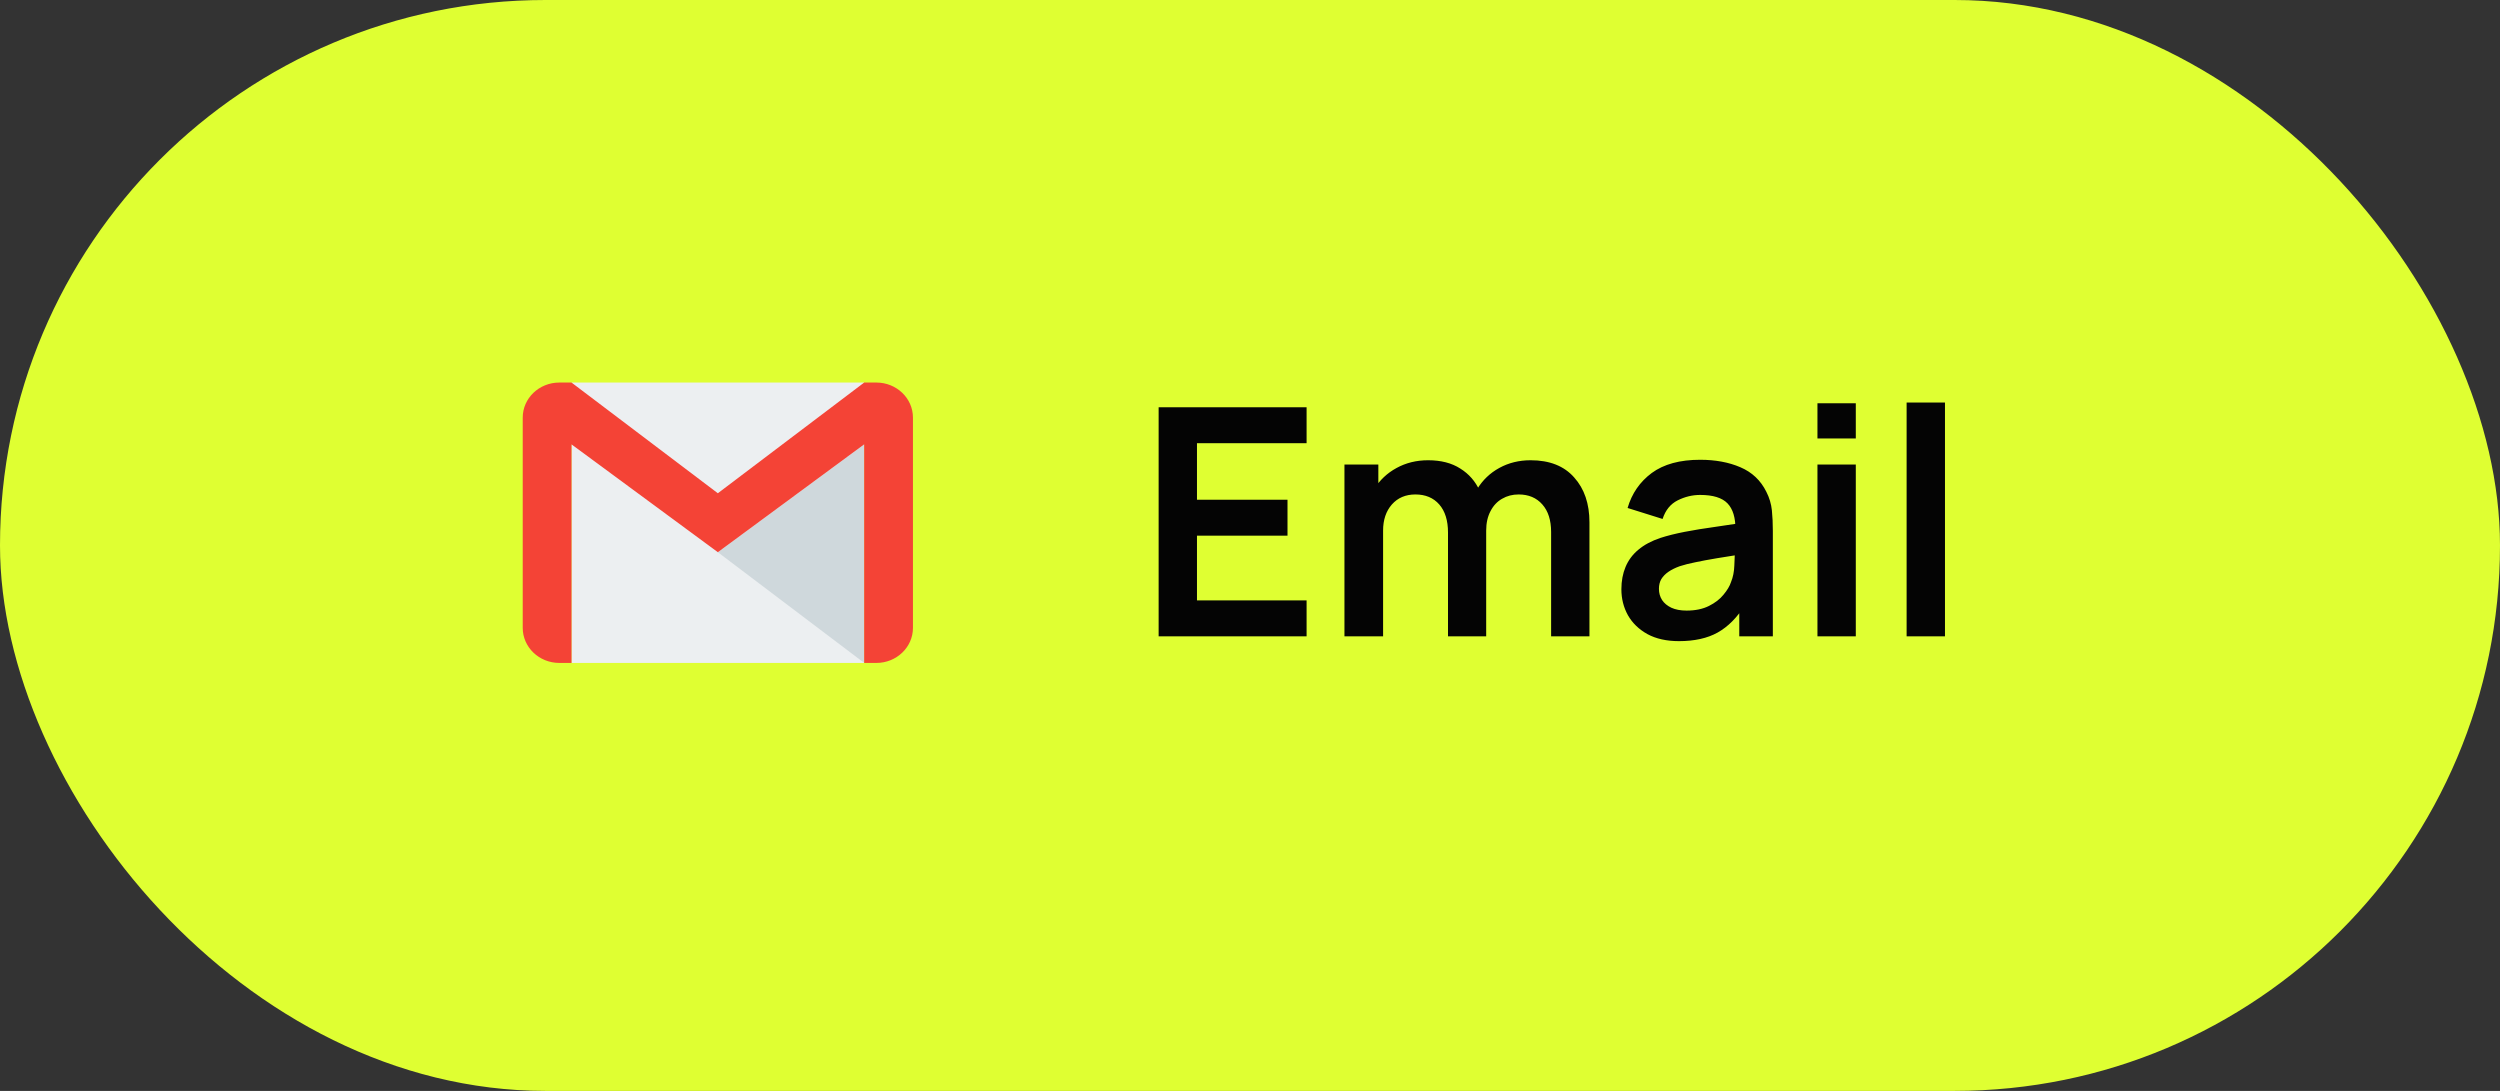
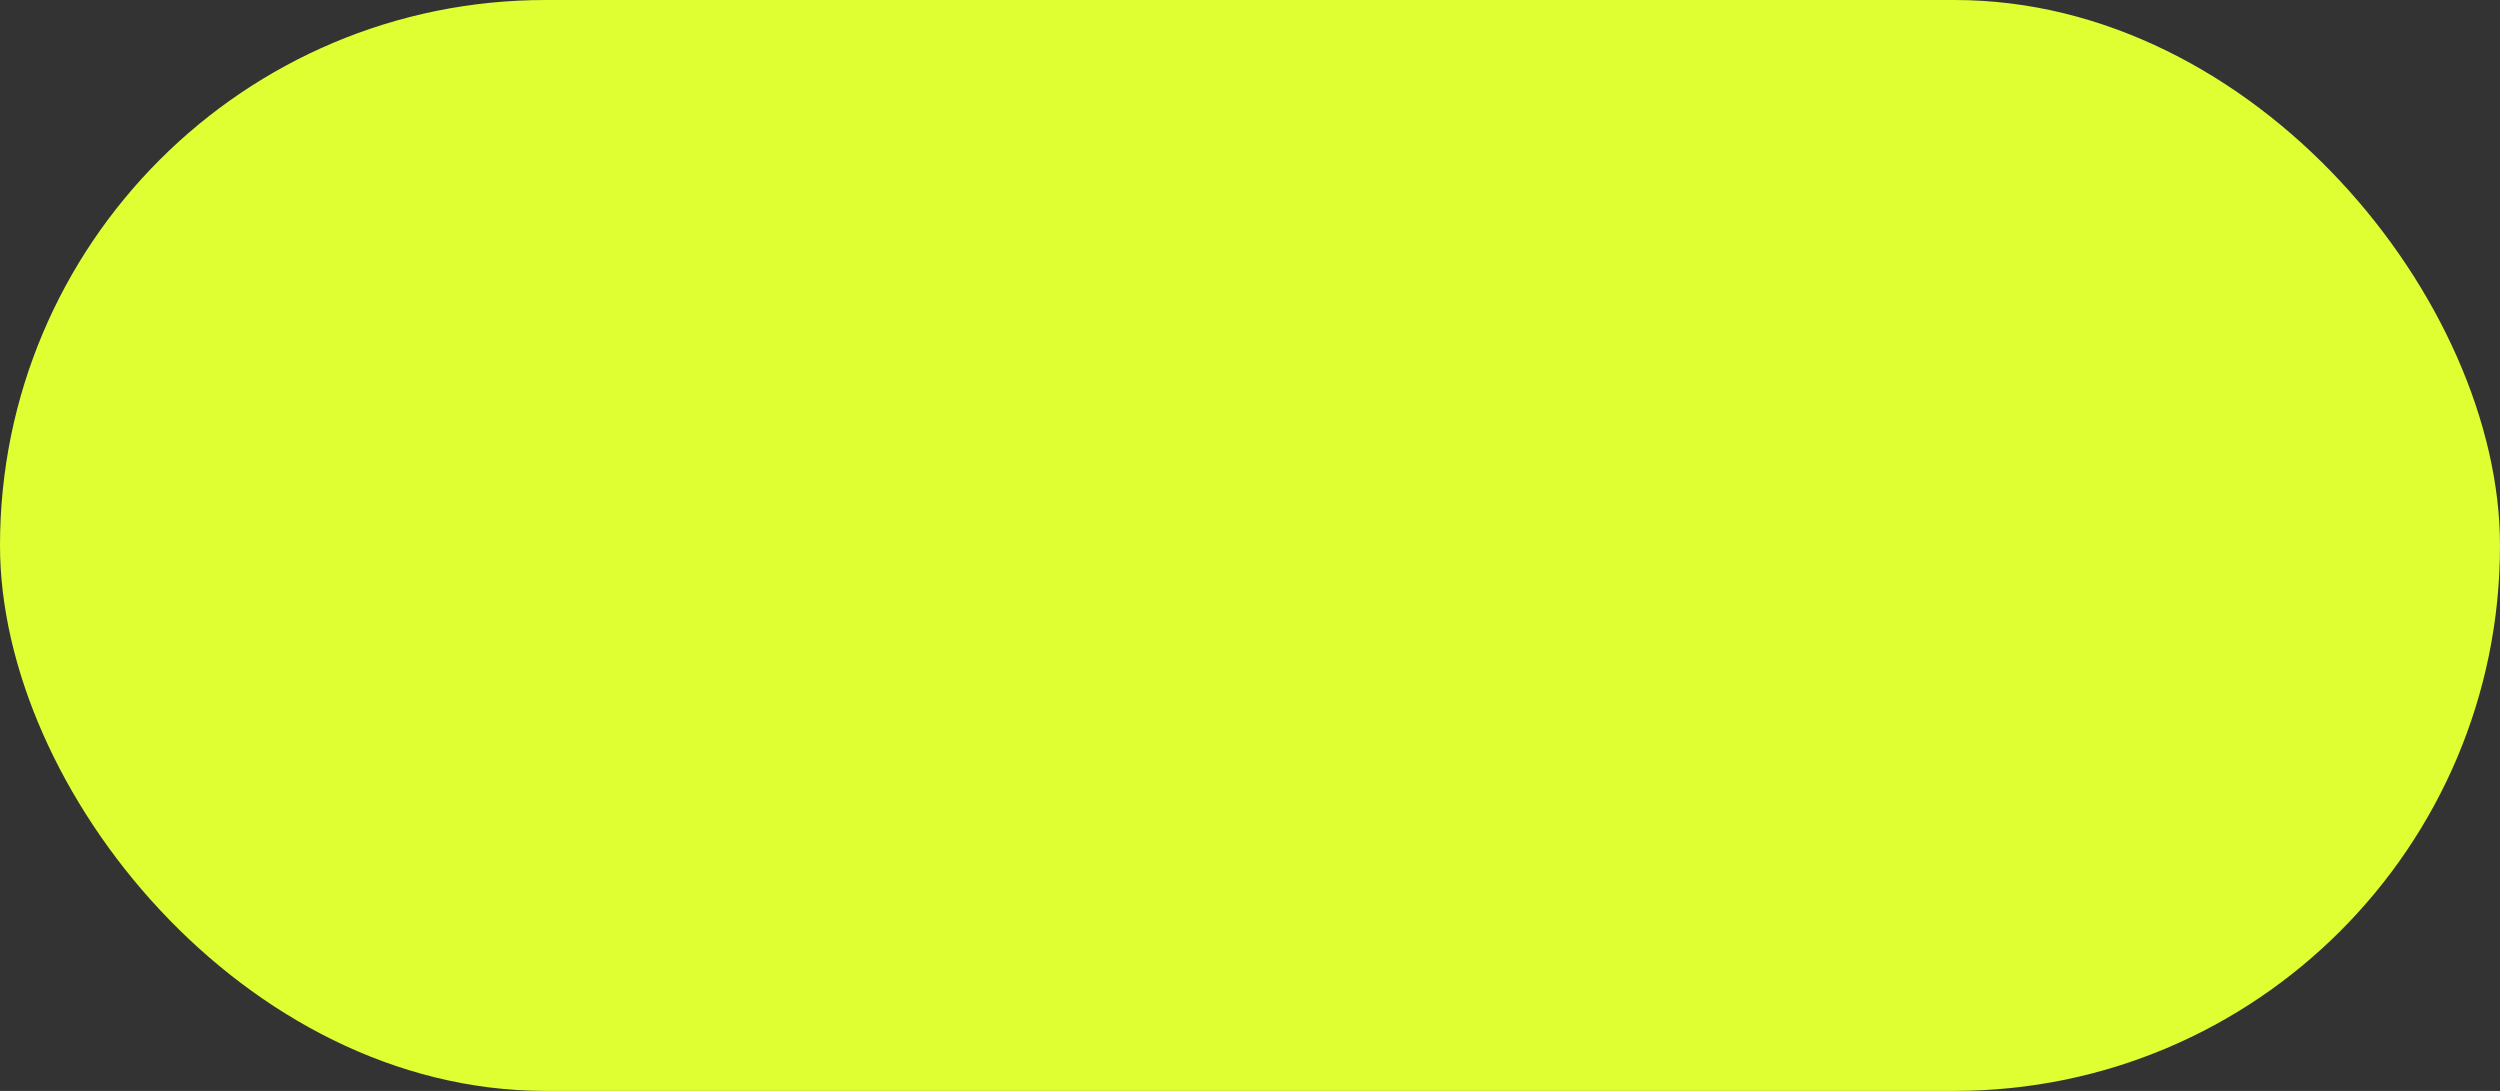
<svg xmlns="http://www.w3.org/2000/svg" width="110" height="48" viewBox="0 0 110 48" fill="none">
  <rect x="0" y="0" width="110" height="48" fill="#333333" stroke="none" />
  <rect width="110" height="48" rx="24" fill="#DFFF32" />
-   <path d="M38.024 16.832H25.146V29.169H38.024V16.832Z" fill="#ECEFF1" />
-   <path d="M31.585 24.297L38.024 29.168V19.552L31.585 24.297Z" fill="#CFD8DC" />
-   <path d="M38.56 16.832H38.024L31.585 21.703L25.146 16.832H24.61C23.721 16.832 23 17.523 23 18.374V27.626C23 28.478 23.721 29.169 24.61 29.169H25.146V19.552L31.585 24.297L38.024 19.551V29.169H38.56C39.449 29.169 40.17 28.478 40.17 27.626V18.374C40.17 17.523 39.449 16.832 38.56 16.832Z" fill="#F44336" />
-   <path d="M50.98 28V17.92H57.49V19.502H52.667V21.987H56.65V23.569H52.667V26.418H57.49V28H50.98ZM68.249 28V23.408C68.249 22.89 68.12 22.486 67.864 22.197C67.607 21.903 67.259 21.756 66.82 21.756C66.55 21.756 66.307 21.819 66.093 21.945C65.878 22.066 65.707 22.248 65.582 22.491C65.456 22.729 65.392 23.014 65.392 23.345L64.644 22.904C64.639 22.381 64.755 21.922 64.993 21.525C65.236 21.124 65.563 20.811 65.974 20.587C66.384 20.363 66.841 20.251 67.346 20.251C68.181 20.251 68.82 20.503 69.263 21.007C69.712 21.506 69.936 22.164 69.936 22.981V28H68.249ZM59.156 28V20.44H60.647V22.785H60.856V28H59.156ZM63.712 28V23.429C63.712 22.902 63.584 22.491 63.328 22.197C63.071 21.903 62.721 21.756 62.278 21.756C61.848 21.756 61.503 21.903 61.242 22.197C60.985 22.491 60.856 22.874 60.856 23.345L60.1 22.841C60.1 22.351 60.222 21.91 60.465 21.518C60.707 21.126 61.034 20.818 61.444 20.594C61.86 20.365 62.324 20.251 62.837 20.251C63.402 20.251 63.873 20.372 64.251 20.615C64.634 20.853 64.919 21.18 65.106 21.595C65.297 22.006 65.392 22.47 65.392 22.988V28H63.712ZM73.875 28.21C73.329 28.21 72.867 28.107 72.489 27.902C72.111 27.692 71.824 27.414 71.628 27.069C71.437 26.724 71.341 26.343 71.341 25.928C71.341 25.564 71.402 25.237 71.523 24.948C71.645 24.654 71.831 24.402 72.083 24.192C72.335 23.977 72.662 23.802 73.063 23.667C73.367 23.569 73.721 23.48 74.127 23.401C74.538 23.322 74.981 23.249 75.457 23.184C75.938 23.114 76.44 23.039 76.962 22.96L76.36 23.303C76.365 22.78 76.248 22.395 76.01 22.148C75.772 21.901 75.371 21.777 74.806 21.777C74.466 21.777 74.137 21.856 73.819 22.015C73.502 22.174 73.28 22.447 73.154 22.834L71.614 22.351C71.801 21.712 72.156 21.198 72.678 20.811C73.206 20.424 73.915 20.23 74.806 20.23C75.478 20.23 76.069 20.34 76.577 20.559C77.091 20.778 77.471 21.138 77.718 21.637C77.854 21.903 77.935 22.176 77.963 22.456C77.991 22.731 78.005 23.032 78.005 23.359V28H76.528V26.362L76.773 26.628C76.433 27.174 76.034 27.575 75.576 27.832C75.124 28.084 74.557 28.21 73.875 28.21ZM74.211 26.866C74.594 26.866 74.921 26.798 75.191 26.663C75.462 26.528 75.677 26.362 75.835 26.166C75.999 25.97 76.108 25.786 76.164 25.613C76.253 25.398 76.302 25.153 76.311 24.878C76.325 24.598 76.332 24.372 76.332 24.199L76.85 24.353C76.342 24.432 75.905 24.502 75.541 24.563C75.177 24.624 74.865 24.682 74.603 24.738C74.342 24.789 74.111 24.848 73.91 24.913C73.714 24.983 73.549 25.065 73.413 25.158C73.278 25.251 73.173 25.359 73.098 25.48C73.028 25.601 72.993 25.744 72.993 25.907C72.993 26.094 73.04 26.259 73.133 26.404C73.227 26.544 73.362 26.656 73.539 26.74C73.721 26.824 73.945 26.866 74.211 26.866ZM79.968 19.292V17.745H81.655V19.292H79.968ZM79.968 28V20.44H81.655V28H79.968ZM83.891 28V17.71H85.579V28H83.891Z" fill="#040404" />
</svg>